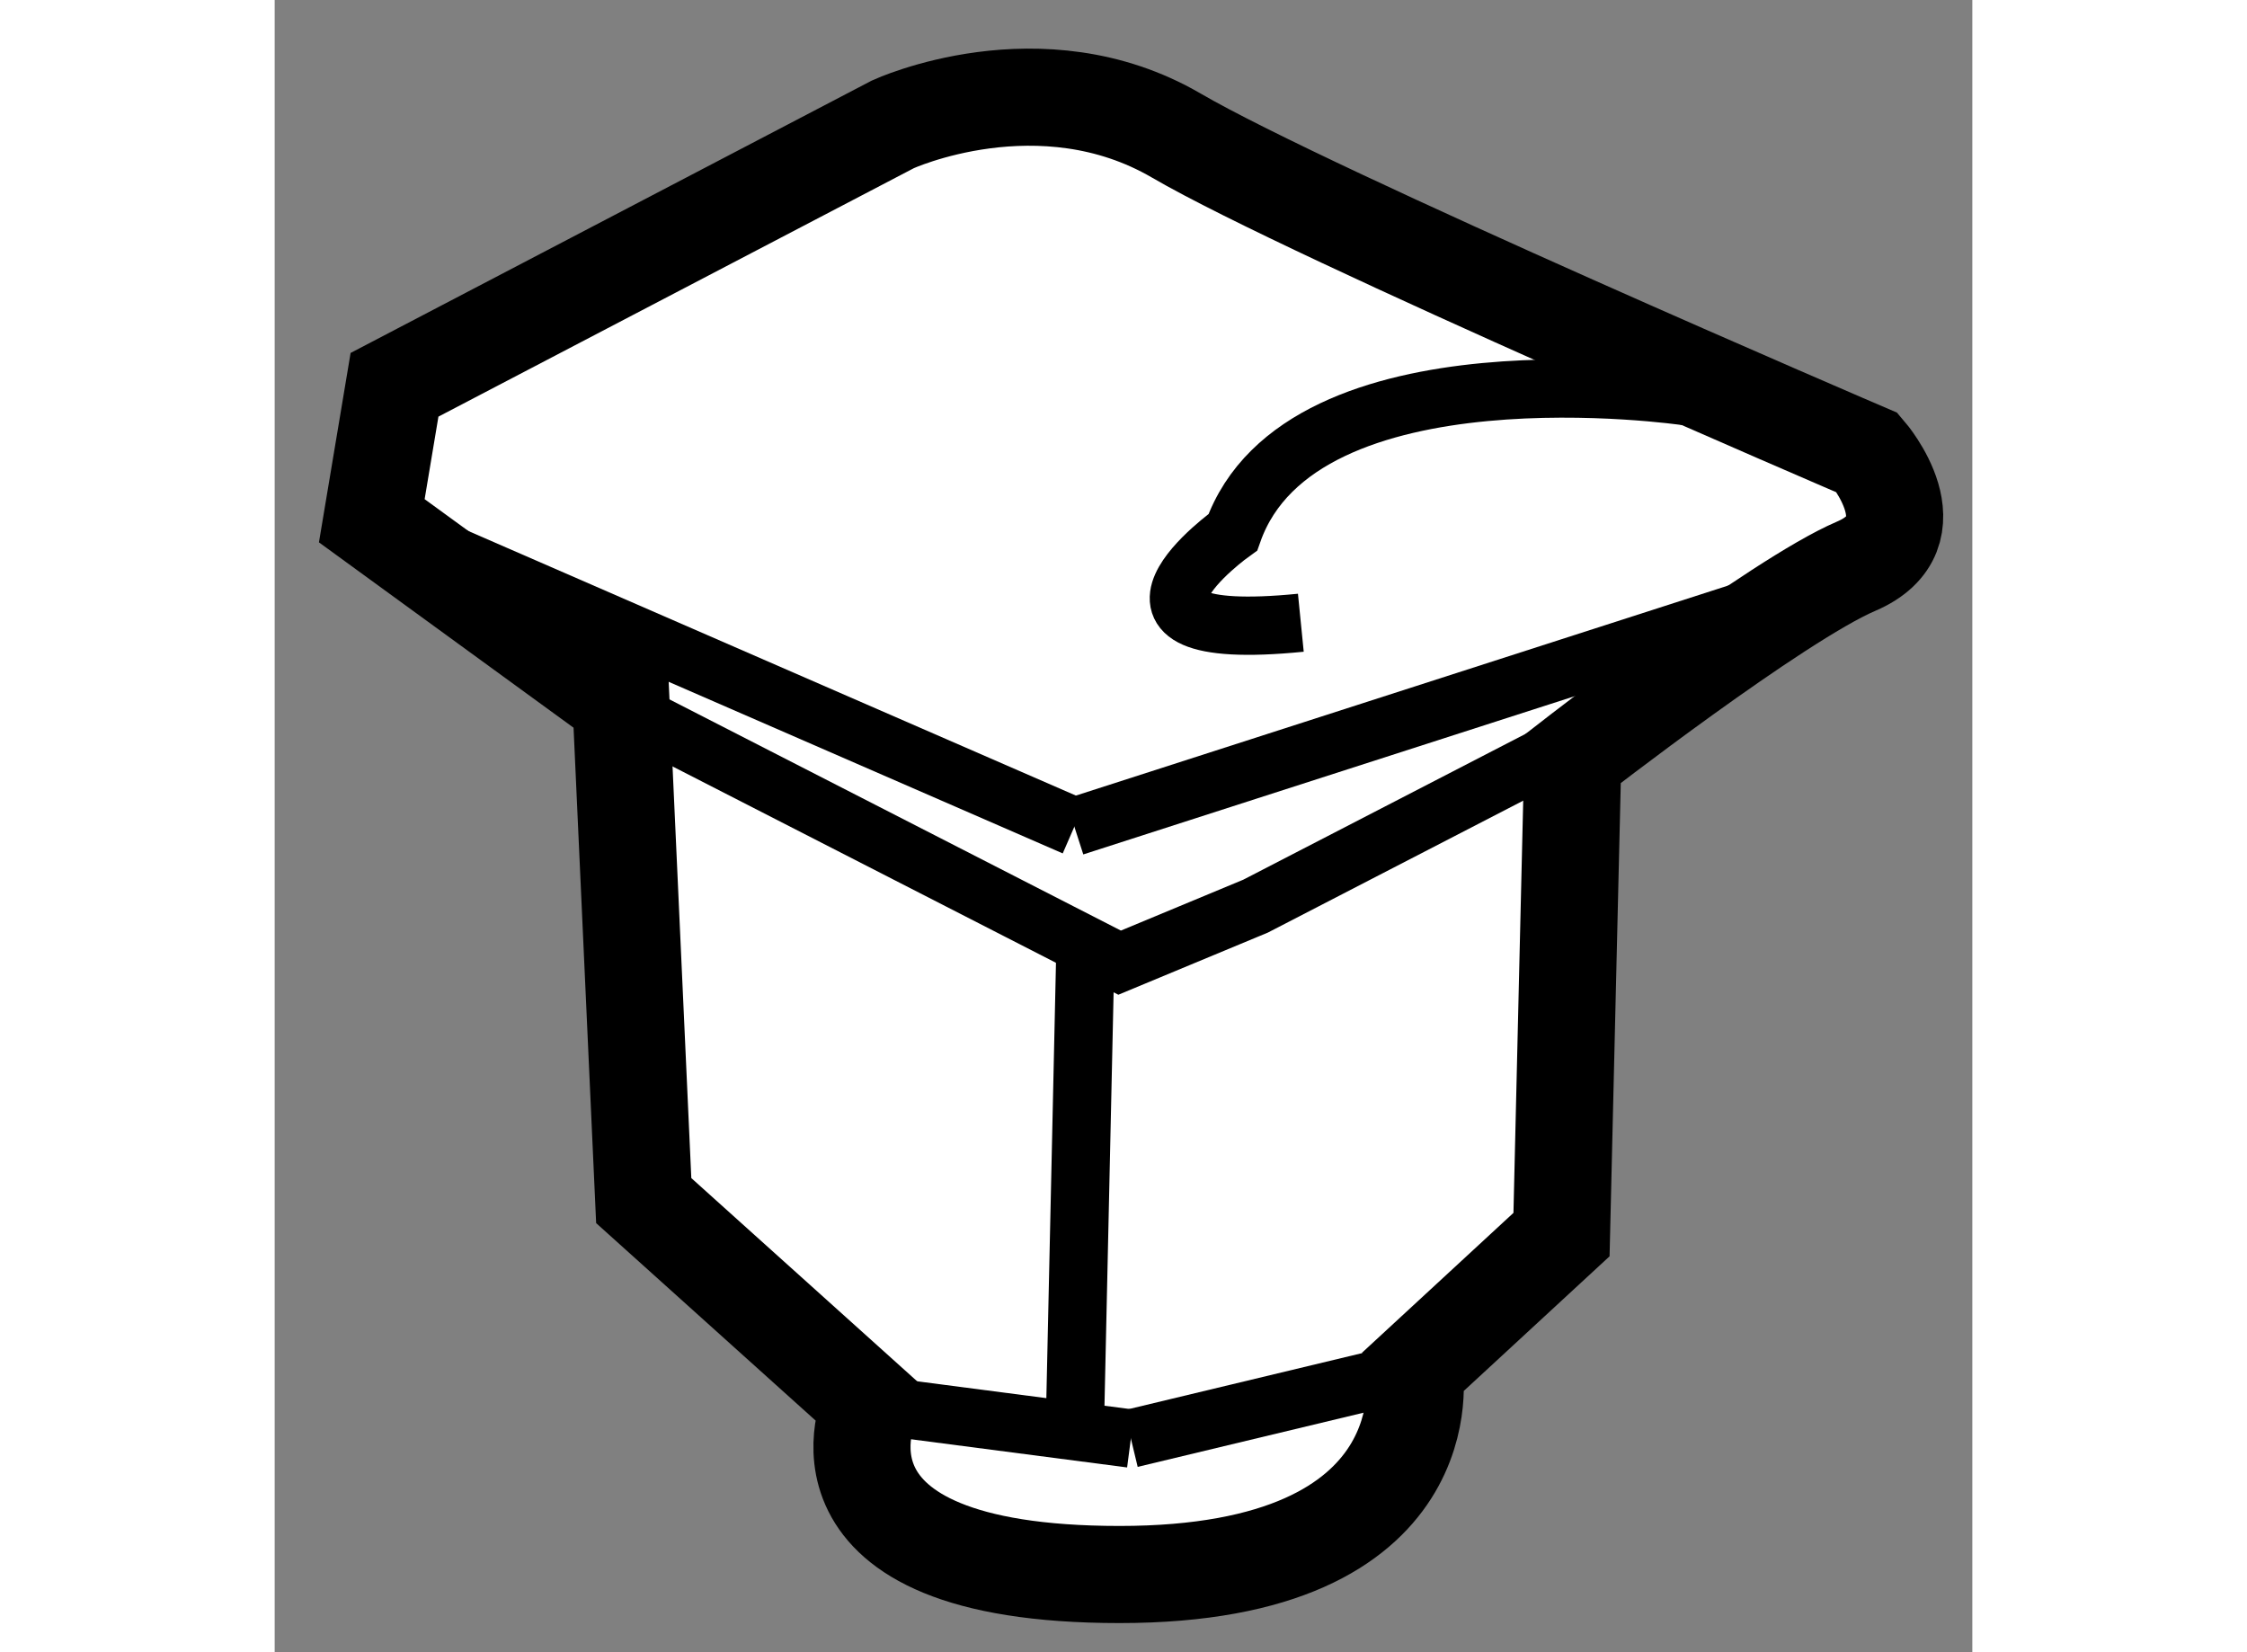
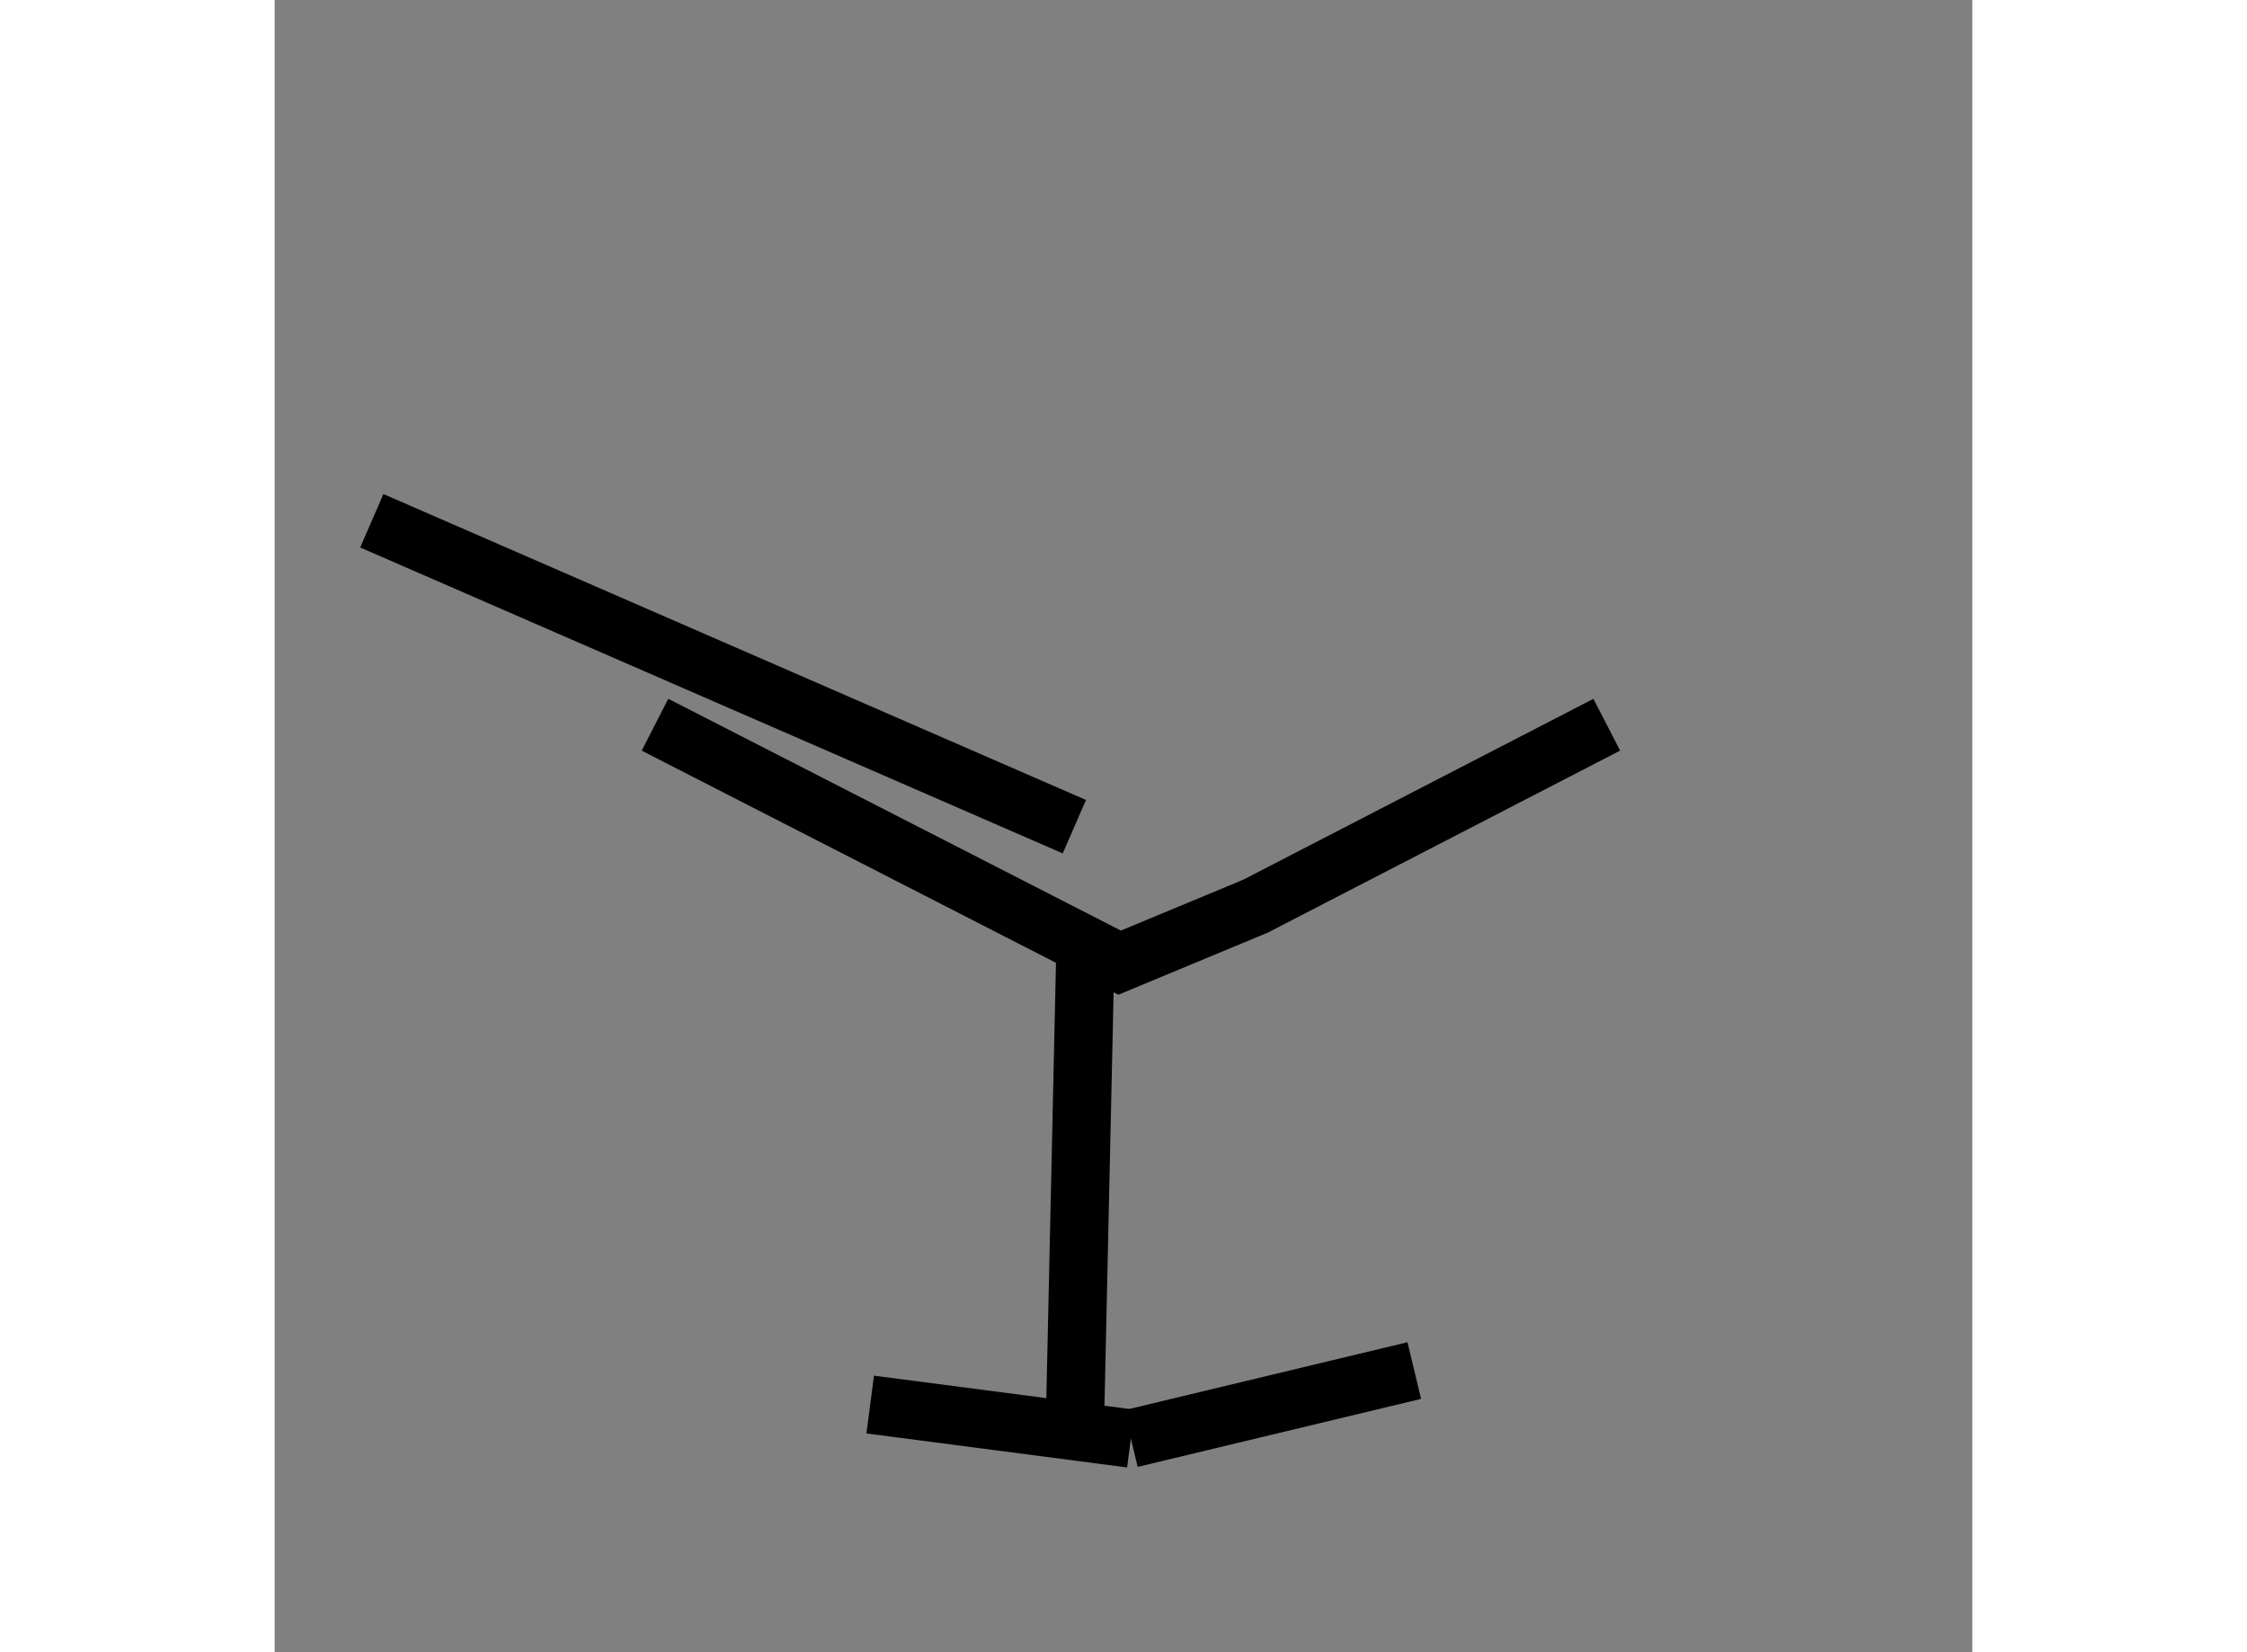
<svg xmlns="http://www.w3.org/2000/svg" version="1.1" x="0px" y="0px" width="244.8px" height="180px" viewBox="92.144 55.6 8.74 8.506" enable-background="new 0 0 244.8 180" xml:space="preserve">
  <rect x="92.144" y="55.6" width="8.74" height="8.506" fill="#808080" stroke="none" />
  <g>
-     <path fill="#FFFFFF" stroke="#000000" stroke-width="0.5" d="M92.761,57.581l2.566-1.341c0,0,0.759-0.35,1.459,0.058    s3.558,1.633,3.558,1.633s0.351,0.409-0.058,0.584s-1.459,0.991-1.459,0.991l-0.058,2.45l-0.758,0.7c0,0,0.175,1.05-1.517,1.05    s-1.283-0.875-1.283-0.875l-1.167-1.05l-0.117-2.566l-1.283-0.934L92.761,57.581z" />
    <polyline fill="none" stroke="#000000" stroke-width="0.3" points="94.102,59.331 96.494,60.556 97.194,60.265 99.002,59.331       " />
    <line fill="none" stroke="#000000" stroke-width="0.3" x1="92.644" y1="58.281" x2="96.261" y2="59.856" />
-     <line fill="none" stroke="#000000" stroke-width="0.3" x1="96.261" y1="59.856" x2="99.702" y2="58.748" />
    <line fill="none" stroke="#000000" stroke-width="0.3" x1="95.21" y1="62.831" x2="96.552" y2="63.006" />
    <line fill="none" stroke="#000000" stroke-width="0.3" x1="96.552" y1="63.006" x2="98.011" y2="62.656" />
    <line fill="none" stroke="#000000" stroke-width="0.3" x1="96.319" y1="60.439" x2="96.261" y2="63.064" />
-     <path fill="none" stroke="#000000" stroke-width="0.3" d="M99.411,57.64c0,0-1.984-0.291-2.334,0.7c0,0-0.817,0.582,0.35,0.466" />
  </g>
</svg>